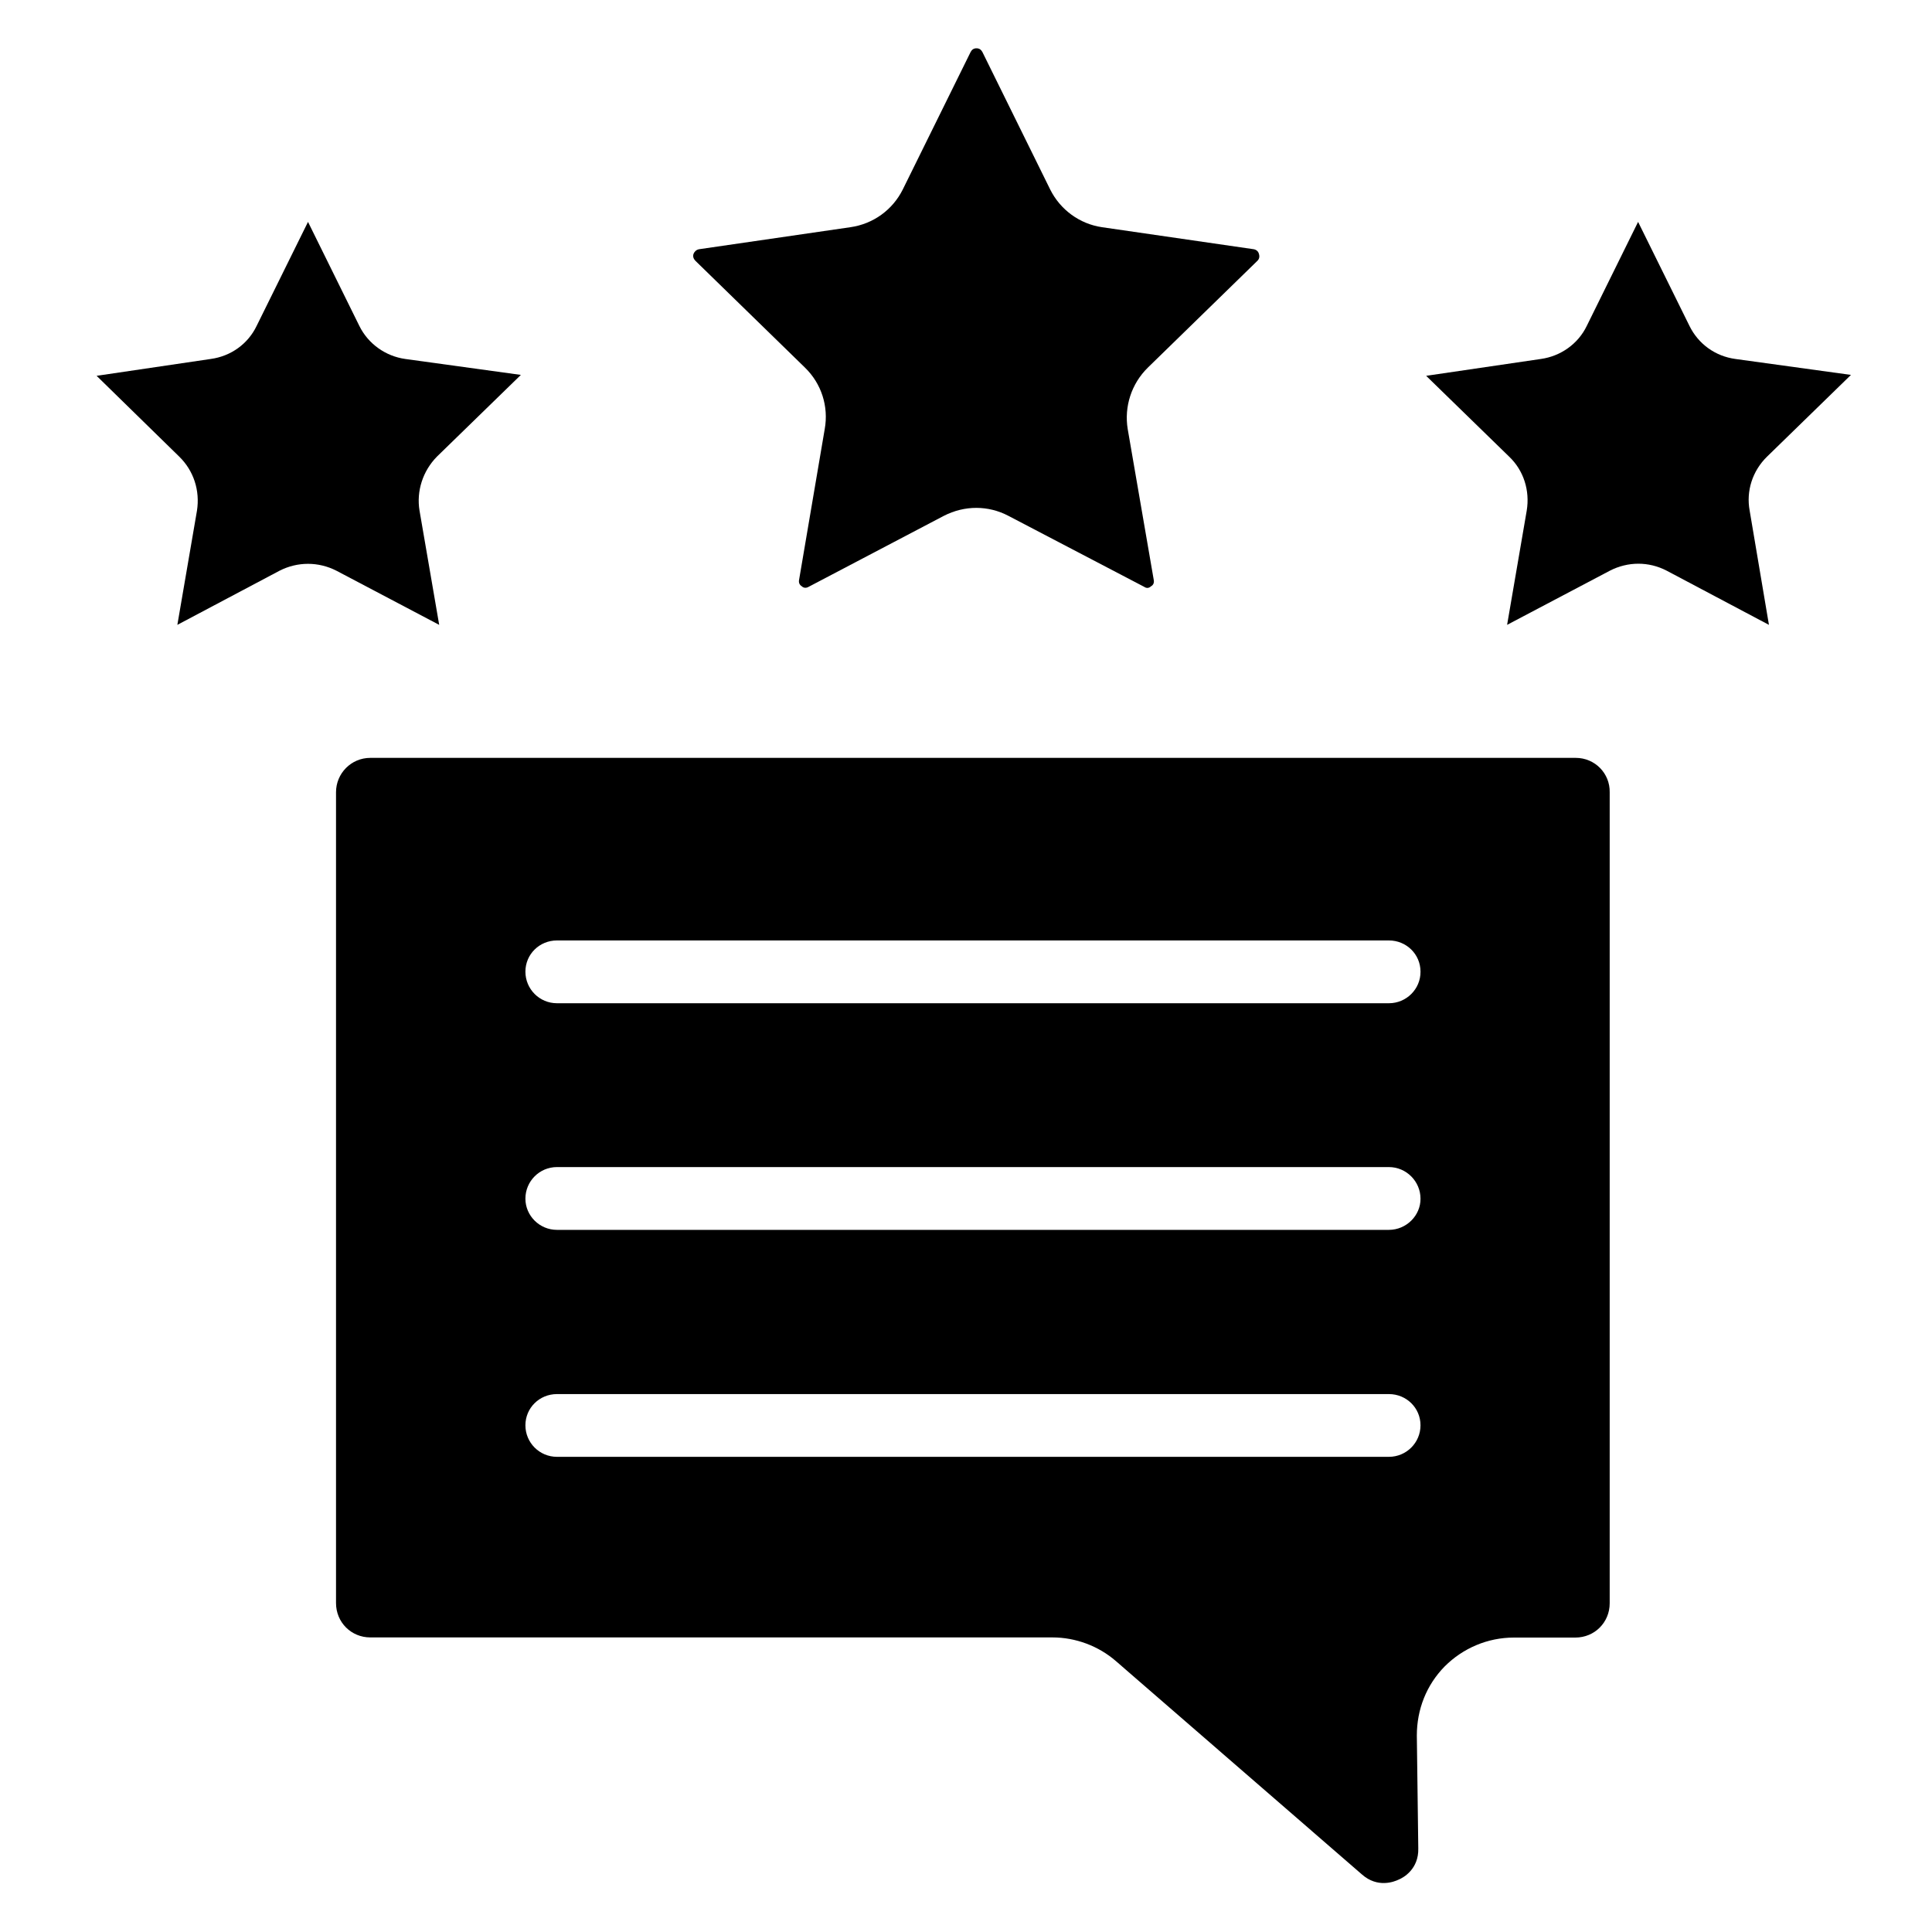
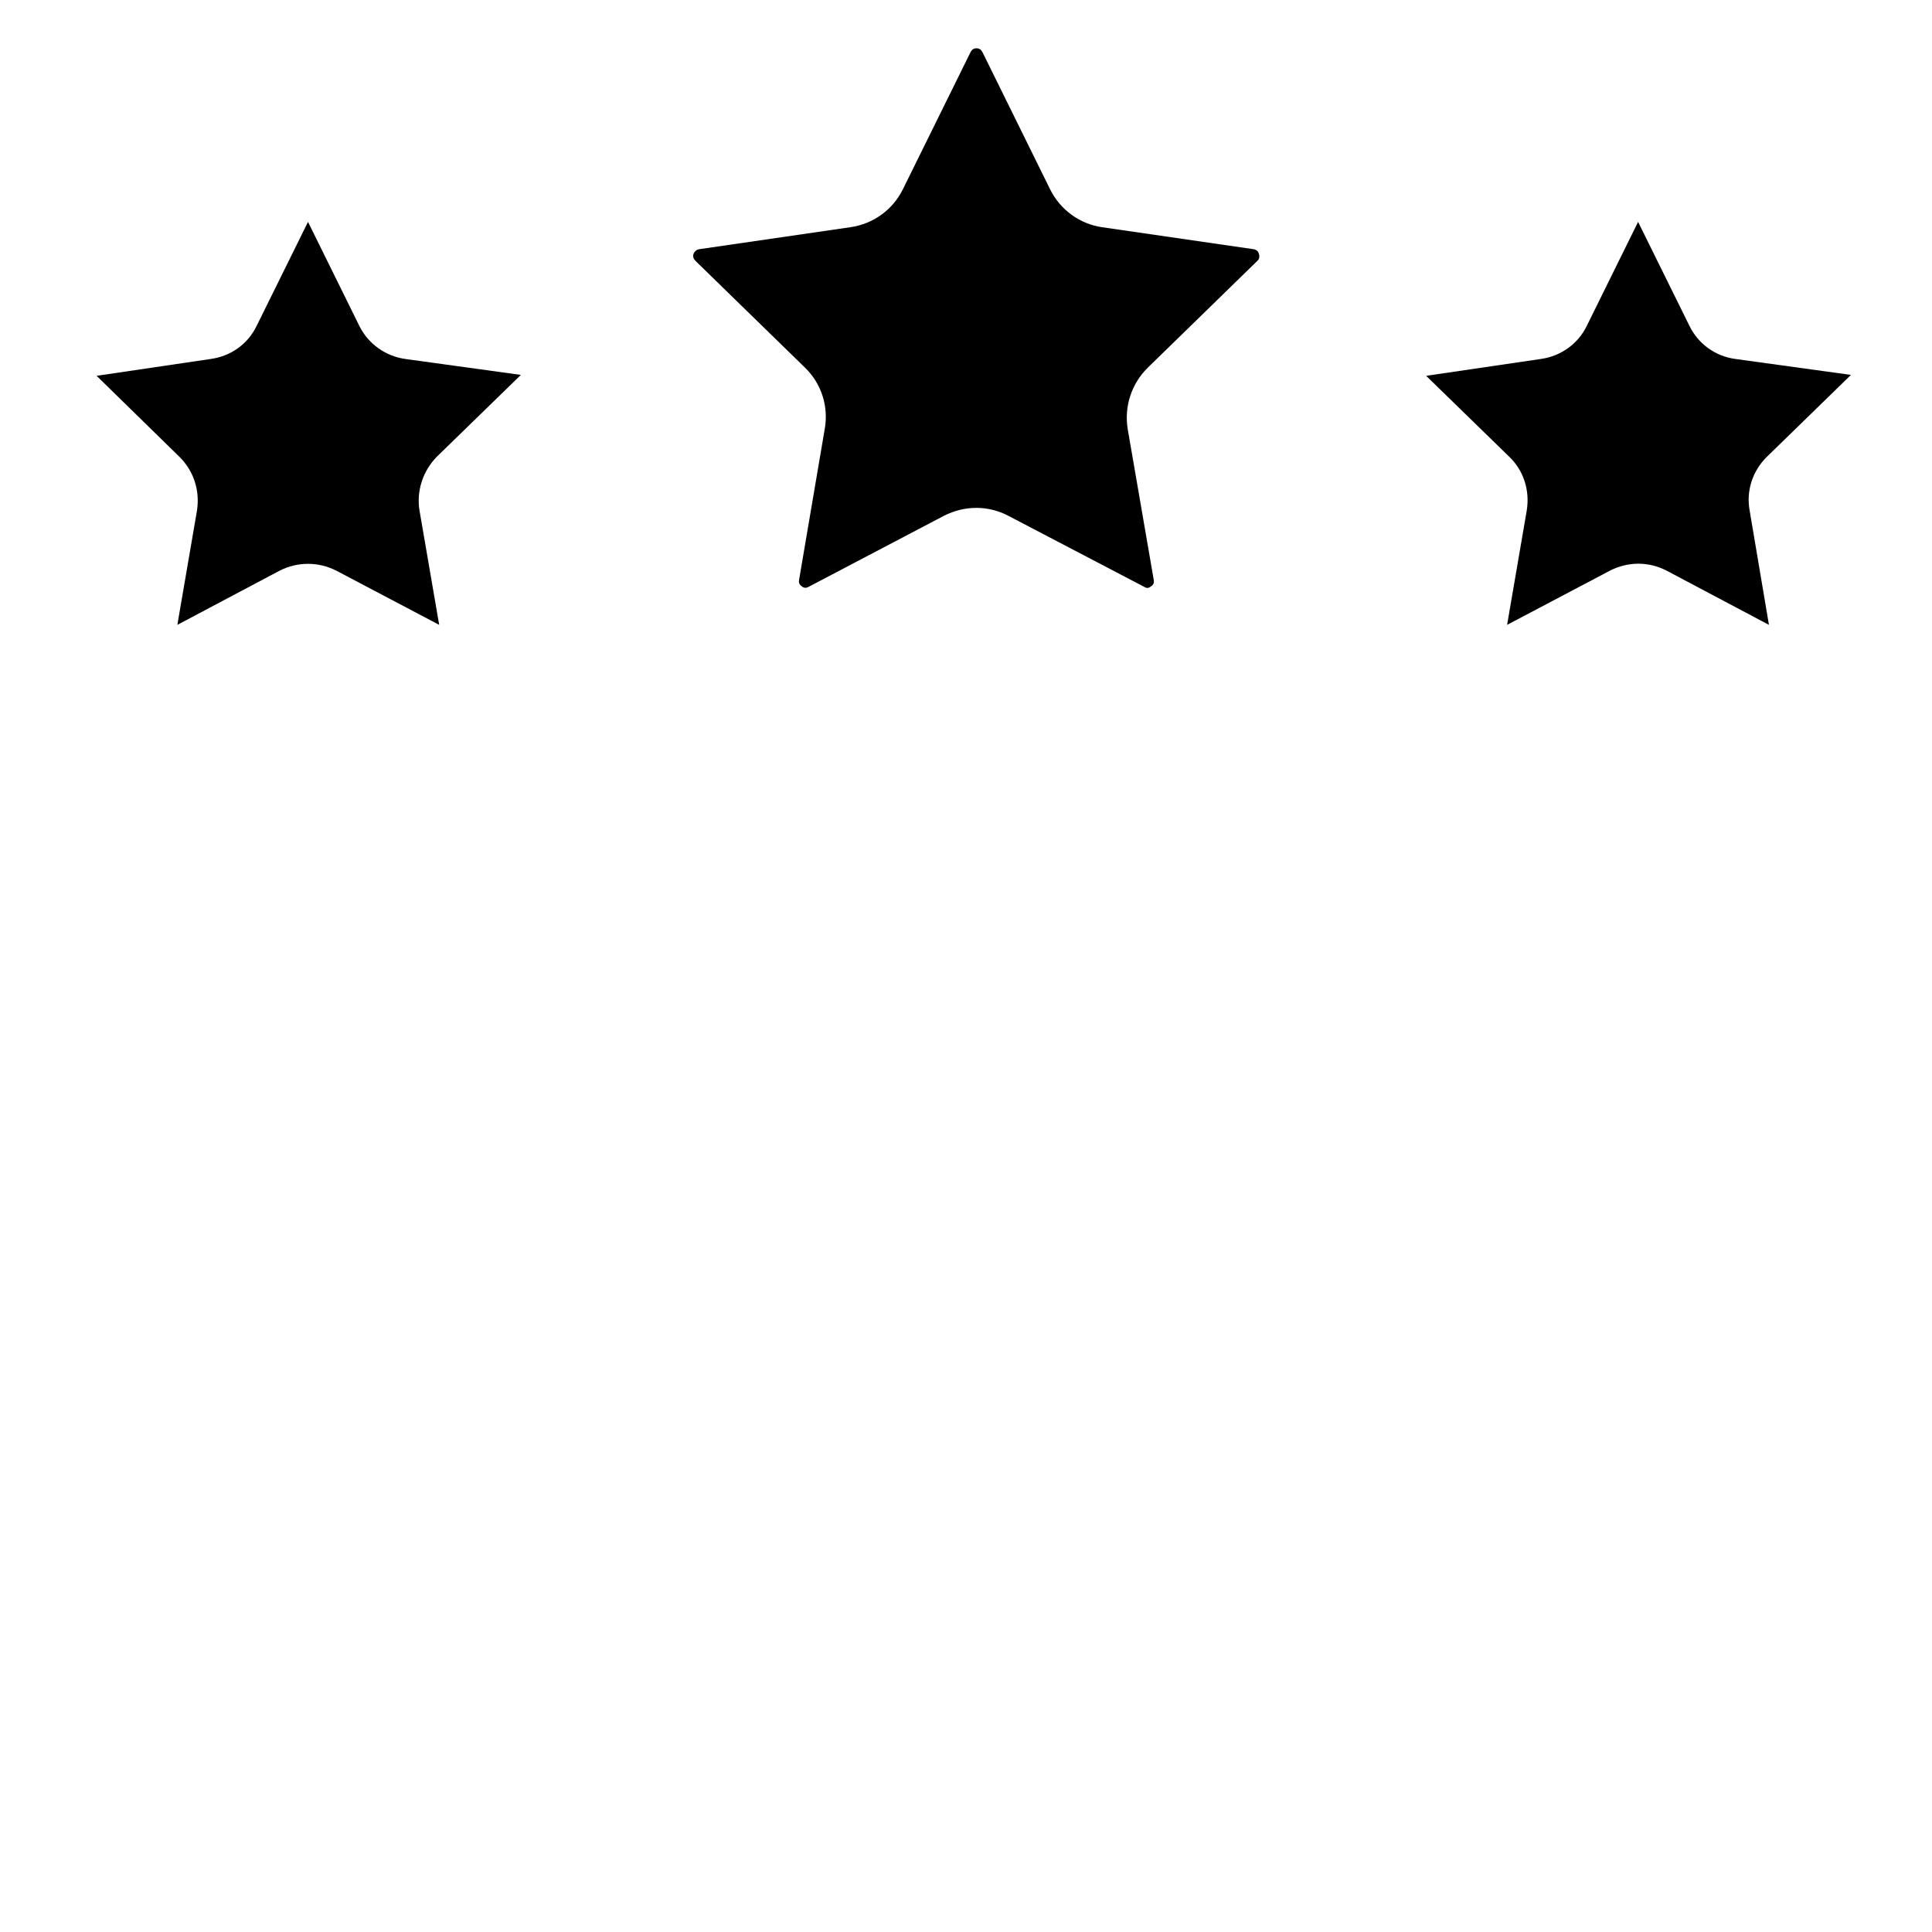
<svg xmlns="http://www.w3.org/2000/svg" width="40" height="40" viewBox="0 0 40 40" fill="none">
-   <path d="M32.624 15.691H7.667C7.269 15.691 6.957 16.014 6.957 16.402V33.19C6.957 33.589 7.272 33.901 7.667 33.901H21.789C22.271 33.901 22.746 34.079 23.107 34.394L28.198 38.809C28.521 39.094 28.863 38.961 28.958 38.915C29.053 38.877 29.375 38.699 29.364 38.269L29.334 35.933C29.334 35.394 29.531 34.888 29.911 34.501C30.291 34.121 30.804 33.904 31.343 33.904H32.616C33.015 33.904 33.327 33.589 33.327 33.194V16.402C33.334 16.014 33.023 15.691 32.624 15.691ZM28.756 30.162H11.531C11.17 30.162 10.878 29.87 10.878 29.509C10.878 29.148 11.17 28.863 11.531 28.863H28.756C29.117 28.863 29.41 29.148 29.41 29.509C29.41 29.87 29.117 30.162 28.756 30.162ZM28.756 25.463H11.531C11.17 25.463 10.878 25.17 10.878 24.817C10.878 24.456 11.17 24.163 11.531 24.163H28.756C29.117 24.163 29.41 24.46 29.41 24.817C29.413 25.166 29.117 25.463 28.756 25.463ZM28.756 20.771H11.531C11.17 20.771 10.878 20.478 10.878 20.117C10.878 19.756 11.17 19.471 11.531 19.471H28.756C29.117 19.471 29.41 19.756 29.41 20.117C29.413 20.478 29.117 20.771 28.756 20.771Z" fill="black" />
  <path d="M16.665 7.61C17.007 7.941 17.159 8.416 17.075 8.883L16.544 12.006C16.532 12.063 16.555 12.112 16.601 12.139C16.639 12.177 16.695 12.177 16.741 12.15L19.541 10.68C19.97 10.46 20.46 10.46 20.878 10.68L23.69 12.15C23.735 12.181 23.785 12.181 23.83 12.139C23.88 12.112 23.898 12.063 23.887 12.006L23.348 8.883C23.272 8.42 23.424 7.945 23.766 7.61L26.034 5.399C26.072 5.361 26.083 5.312 26.064 5.255C26.053 5.209 26.015 5.171 25.958 5.16L22.816 4.704C22.352 4.636 21.953 4.343 21.744 3.925L20.339 1.076C20.312 1.027 20.274 1 20.217 1C20.16 1 20.122 1.027 20.096 1.076L18.69 3.925C18.481 4.343 18.082 4.636 17.607 4.704L14.473 5.16C14.416 5.171 14.378 5.209 14.359 5.255C14.34 5.312 14.359 5.358 14.397 5.399L16.665 7.61Z" fill="black" />
  <path d="M31.609 10.573L31.203 12.937L33.33 11.816C33.513 11.721 33.718 11.671 33.919 11.671C34.117 11.671 34.318 11.717 34.508 11.816L36.624 12.937L36.225 10.573C36.149 10.167 36.282 9.749 36.586 9.453L38.322 7.762L35.929 7.432C35.511 7.375 35.161 7.12 34.979 6.748L33.915 4.594L32.852 6.748C32.673 7.12 32.312 7.375 31.902 7.432L29.527 7.781L31.244 9.453C31.545 9.738 31.678 10.156 31.609 10.573Z" fill="black" />
  <path d="M4.078 10.573L3.672 12.937L5.788 11.816C6.16 11.626 6.593 11.626 6.965 11.816L9.093 12.937L8.686 10.573C8.618 10.167 8.755 9.749 9.047 9.453L10.784 7.762L8.39 7.432C7.984 7.375 7.623 7.12 7.44 6.748L6.377 4.594L5.313 6.748C5.134 7.12 4.781 7.375 4.363 7.432L2 7.781L3.71 9.453C4.01 9.745 4.143 10.156 4.078 10.573Z" fill="black" />
</svg>